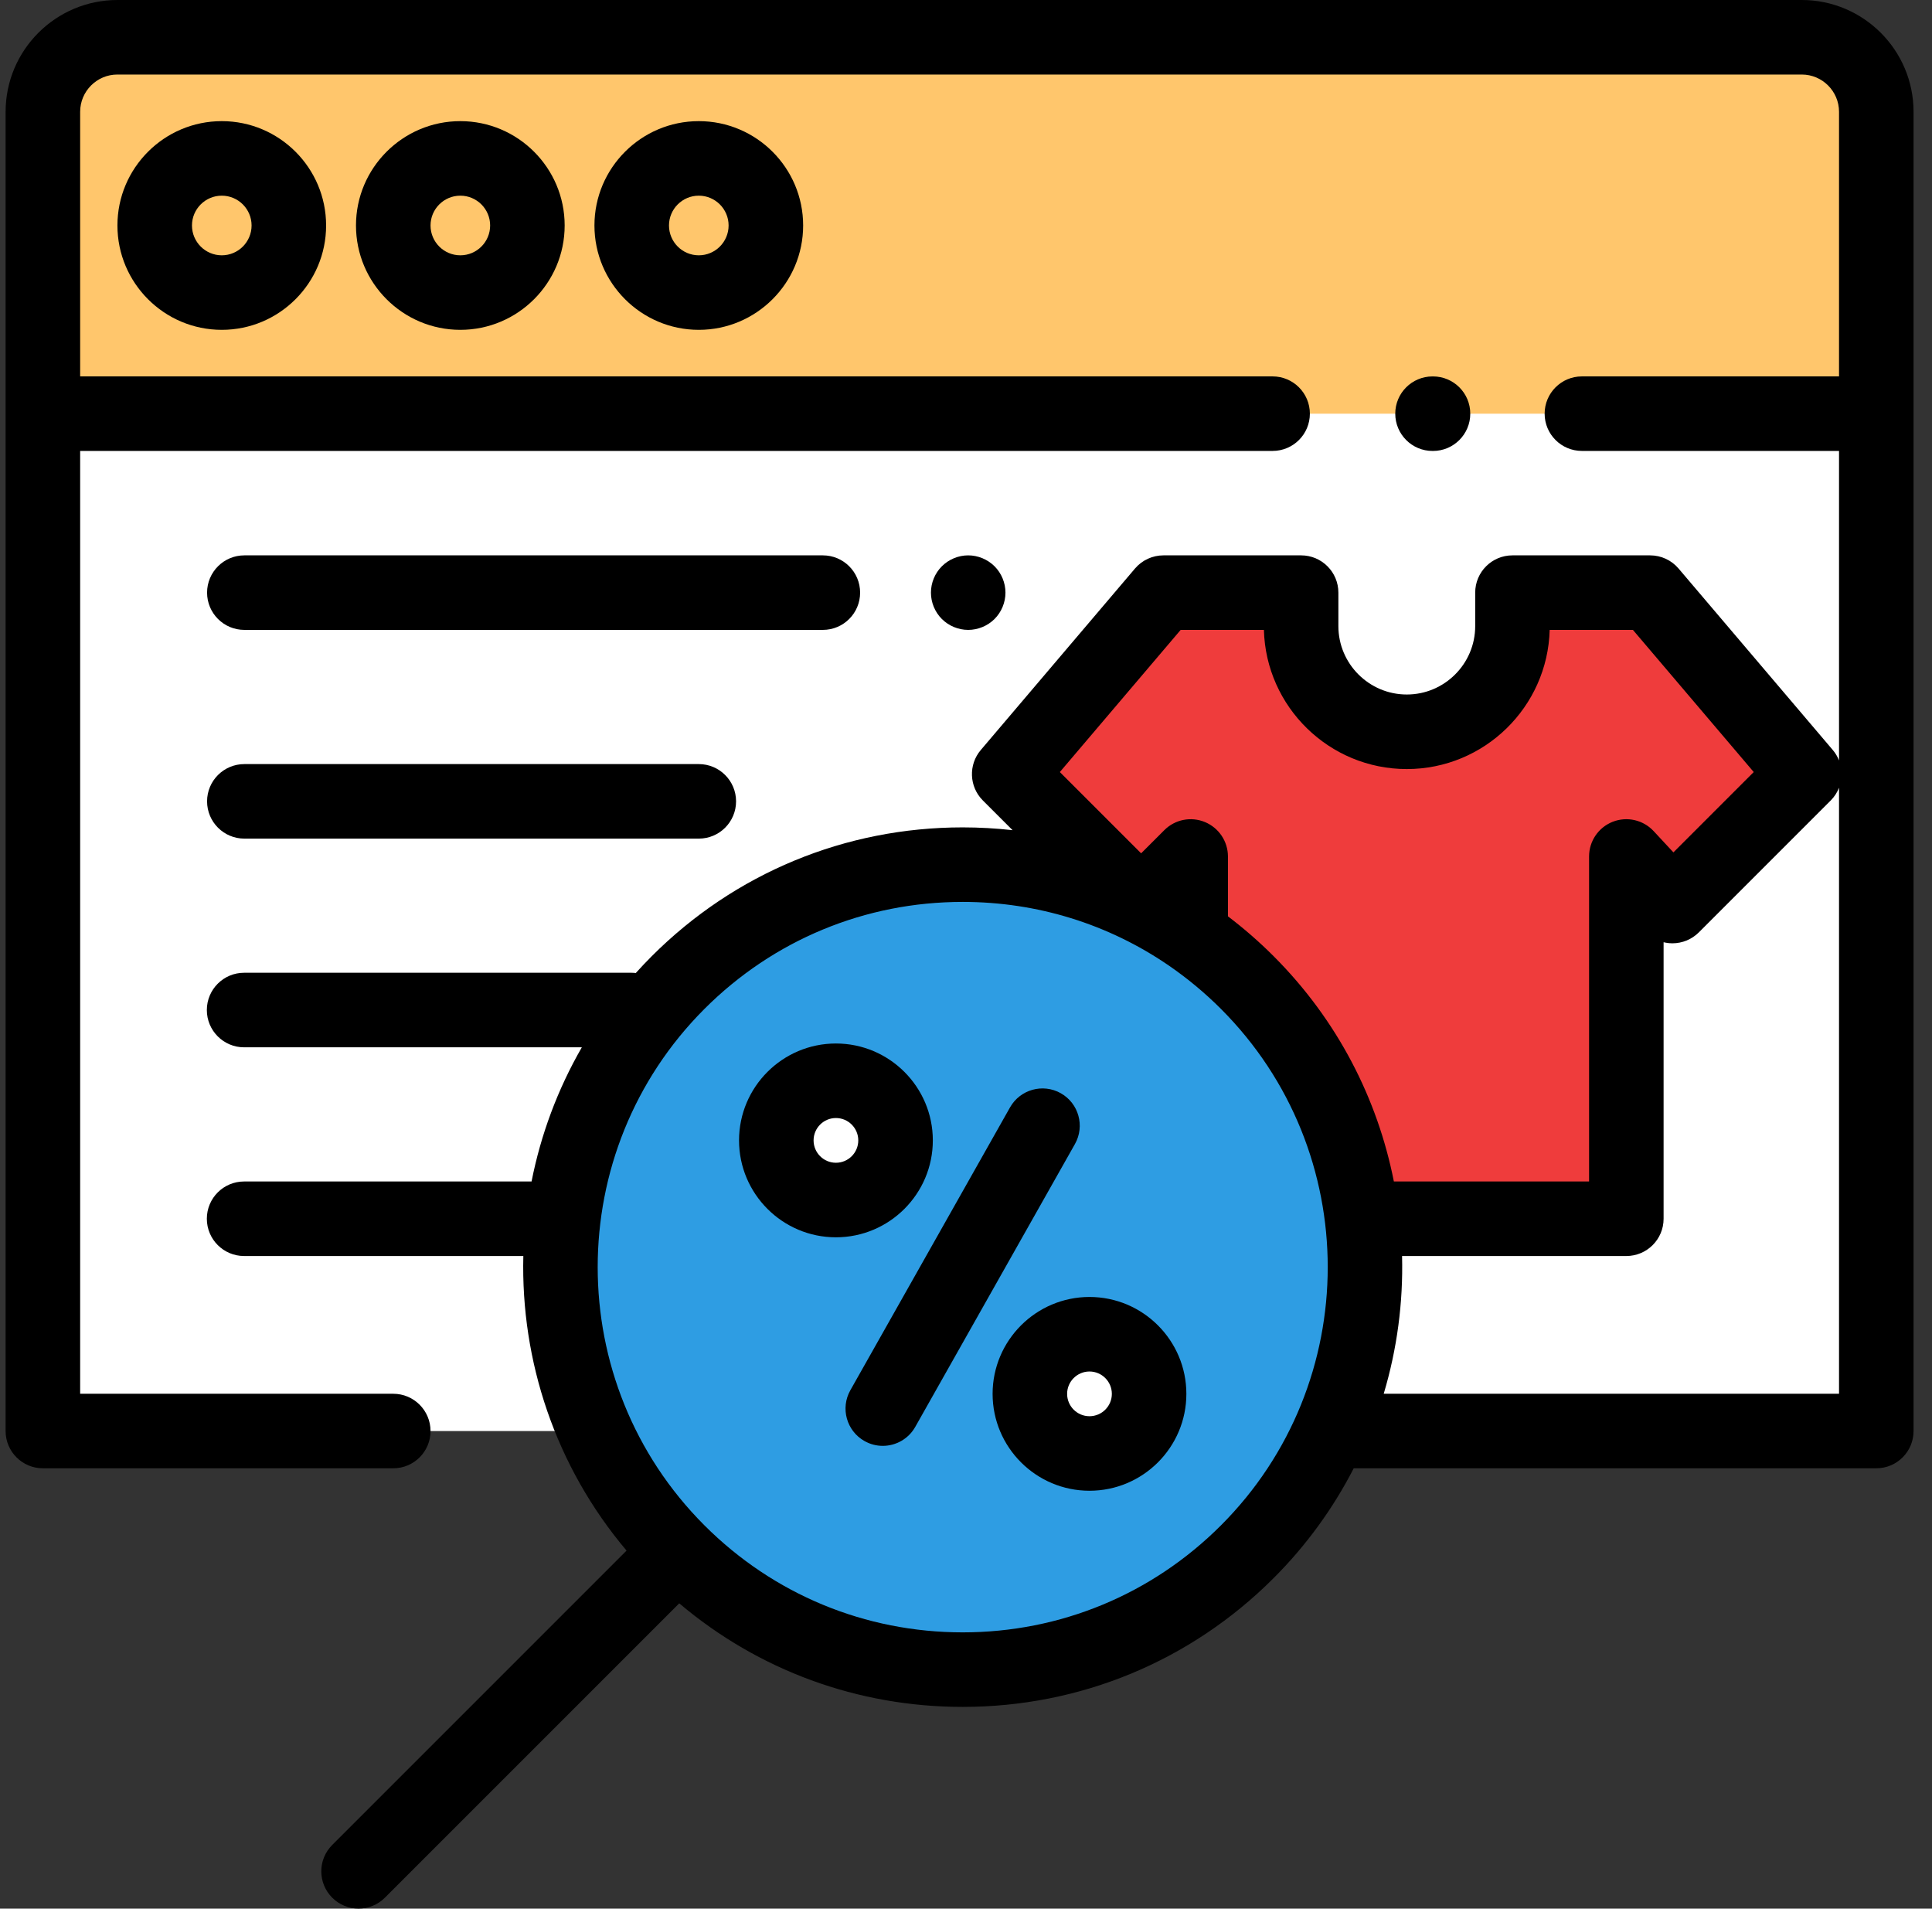
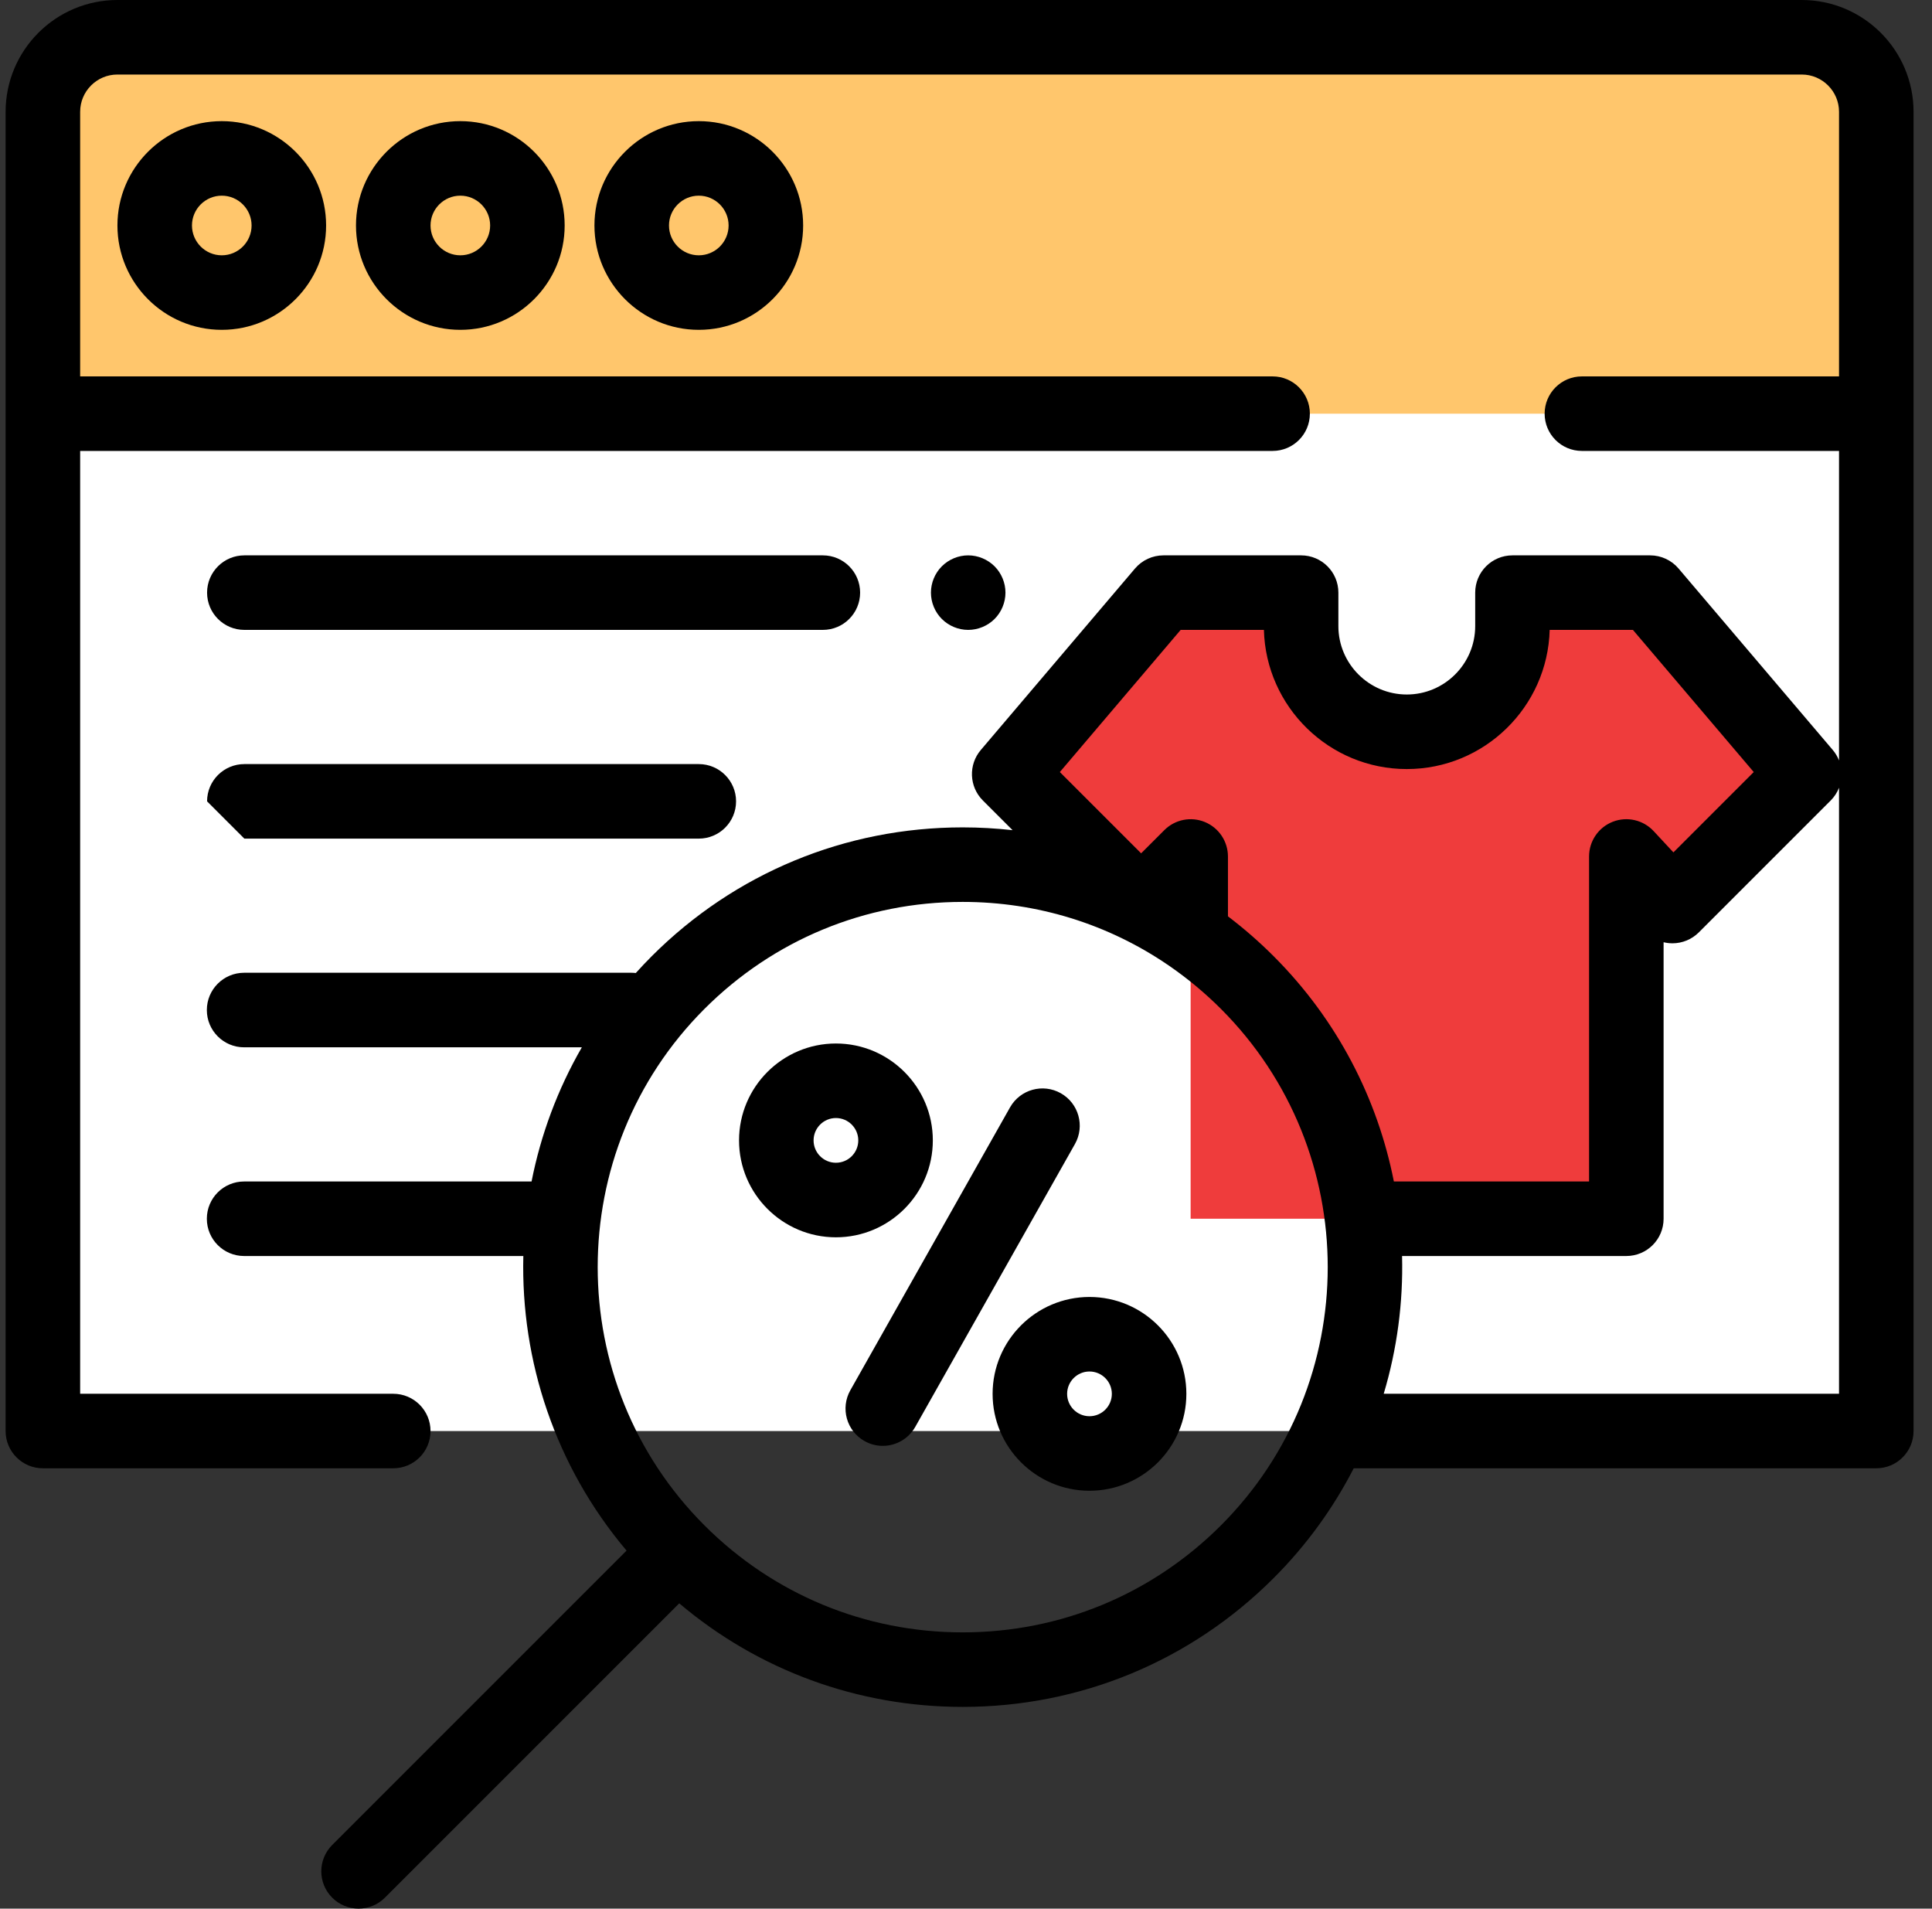
<svg xmlns="http://www.w3.org/2000/svg" width="82" height="81" viewBox="0 0 82 81" fill="none">
  <rect x="0" y="0" width="82" height="81" fill="#333333" stroke="none" />
  <g clip-path="url(#clip0_732_24967)">
    <path d="M19.539 60.732H1.82V4.745C1.82 2.998 3.237 1.582 4.984 1.582H76.473C78.22 1.582 79.636 2.998 79.636 4.745V60.732H64.294L19.539 60.732Z" fill="white" />
    <path d="M57.817 51.723H69.024V36.348L70.982 38.451L76.582 32.852L70.036 25.151H64.247H64.192V26.571C64.192 29.048 62.184 31.056 59.707 31.056C57.23 31.056 55.222 29.048 55.222 26.571V25.15H55.166H49.378L42.832 32.852L48.431 38.451L50.534 36.348V51.722H57.817V51.723H57.817Z" fill="#EF3C3C" />
    <path d="M79.636 17.556V4.745C79.636 2.998 78.22 1.582 76.473 1.582H4.984C3.237 1.582 1.82 2.998 1.82 4.745V17.556H79.636Z" fill="#FFC66C" />
-     <path d="M40.859 70.858C50.293 70.858 57.94 63.211 57.94 53.777C57.94 44.343 50.293 36.695 40.859 36.695C31.425 36.695 23.777 44.343 23.777 53.777C23.777 63.211 31.425 70.858 40.859 70.858Z" fill="#2E9DE3" />
    <path d="M46.238 61.685C47.635 61.685 48.768 60.552 48.768 59.155C48.768 57.757 47.635 56.624 46.238 56.624C44.84 56.624 43.707 57.757 43.707 59.155C43.707 60.552 44.84 61.685 46.238 61.685Z" fill="white" />
    <path d="M35.476 50.928C36.874 50.928 38.007 49.795 38.007 48.398C38.007 47 36.874 45.867 35.476 45.867C34.078 45.867 32.945 47 32.945 48.398C32.945 49.795 34.078 50.928 35.476 50.928Z" fill="white" />
    <path d="M76.472 0H4.983C2.367 0 0.238 2.128 0.238 4.745V60.732C0.238 61.605 0.947 62.313 1.82 62.313H16.691C17.565 62.313 18.273 61.605 18.273 60.732C18.273 59.858 17.564 59.15 16.691 59.15H3.402V19.137H54.013C54.887 19.137 55.595 18.429 55.595 17.556C55.595 16.683 54.886 15.974 54.013 15.974H3.402V4.745C3.402 3.873 4.111 3.163 4.983 3.163H76.472C77.344 3.163 78.054 3.873 78.054 4.745V15.974H67.141C66.267 15.974 65.559 16.683 65.559 17.556C65.559 18.429 66.267 19.137 67.141 19.137H78.054V32.273C77.992 32.115 77.904 31.964 77.788 31.828L71.242 24.126C70.942 23.773 70.501 23.569 70.037 23.569H64.193C63.32 23.569 62.612 24.277 62.612 25.151V26.571C62.612 28.172 61.309 29.474 59.709 29.474C58.108 29.474 56.805 28.172 56.805 26.571V25.151C56.805 24.277 56.097 23.569 55.224 23.569H49.38C48.916 23.569 48.475 23.773 48.174 24.126L41.629 31.828C41.095 32.455 41.133 33.388 41.715 33.97L42.977 35.232C42.279 35.154 41.573 35.113 40.86 35.113C35.875 35.113 31.188 37.054 27.663 40.579C27.43 40.813 27.204 41.051 26.985 41.294C26.927 41.288 26.868 41.283 26.808 41.283H10.361C9.487 41.283 8.779 41.992 8.779 42.865C8.779 43.738 9.487 44.447 10.361 44.447H24.695C23.663 46.237 22.951 48.163 22.561 50.141H10.361C9.487 50.141 8.779 50.849 8.779 51.722C8.779 52.596 9.487 53.304 10.361 53.304H22.212C22.101 57.745 23.561 62.217 26.593 65.806L14.1 78.299C13.482 78.917 13.482 79.918 14.1 80.536C14.409 80.845 14.813 80.999 15.218 80.999C15.623 80.999 16.028 80.845 16.336 80.536L28.829 68.044C32.191 70.888 36.406 72.439 40.86 72.439C45.845 72.439 50.532 70.498 54.057 66.973C55.462 65.568 56.594 63.992 57.456 62.313H79.635C80.509 62.313 81.217 61.605 81.217 60.731V4.745C81.217 2.128 79.089 0 76.472 0ZM51.141 34.887C50.55 34.642 49.87 34.777 49.418 35.23L48.433 36.214L44.983 32.765L50.111 26.732H53.644C53.73 30.003 56.417 32.638 59.709 32.638C63 32.638 65.687 30.003 65.773 26.732H69.306L74.434 32.765L71.025 36.174L70.184 35.27C69.741 34.794 69.052 34.638 68.447 34.876C67.842 35.114 67.445 35.698 67.445 36.348V50.141H59.16C58.469 46.635 56.768 43.291 54.057 40.58C53.445 39.967 52.796 39.403 52.118 38.888V36.348C52.117 35.708 51.732 35.132 51.141 34.887ZM51.82 64.736C48.892 67.664 45 69.276 40.86 69.276C36.72 69.276 32.828 67.664 29.9 64.736C23.857 58.693 23.857 48.86 29.9 42.816C32.828 39.889 36.72 38.276 40.86 38.276C44.025 38.276 47.045 39.22 49.601 40.972C49.614 40.982 49.628 40.991 49.642 41C50.413 41.533 51.143 42.139 51.82 42.816C57.864 48.86 57.864 58.693 51.82 64.736ZM58.729 59.15C59.298 57.248 59.558 55.273 59.508 53.304H69.026C69.9 53.304 70.608 52.596 70.608 51.723V39.987C70.721 40.015 70.838 40.031 70.956 40.032C70.966 40.033 70.975 40.033 70.984 40.033C71.403 40.033 71.806 39.866 72.103 39.57L77.702 33.971C77.86 33.812 77.977 33.628 78.054 33.431V59.15H58.729Z" fill="black" />
-     <path d="M60.821 19.138C61.695 19.138 62.403 18.429 62.403 17.556C62.403 16.683 61.695 15.975 60.821 15.975H60.8C59.927 15.975 59.219 16.683 59.219 17.556C59.219 18.429 59.927 19.138 60.8 19.138H60.821Z" fill="black" />
    <path d="M4.984 9.569C4.984 12.011 6.971 13.998 9.413 13.998C11.855 13.998 13.841 12.011 13.841 9.569C13.841 7.127 11.855 5.141 9.413 5.141C6.971 5.141 4.984 7.127 4.984 9.569ZM10.678 9.569C10.678 10.267 10.111 10.835 9.413 10.835C8.715 10.835 8.148 10.267 8.148 9.569C8.148 8.872 8.715 8.304 9.413 8.304C10.111 8.304 10.678 8.872 10.678 9.569Z" fill="black" />
    <path d="M15.109 9.569C15.109 12.011 17.096 13.998 19.538 13.998C21.98 13.998 23.966 12.011 23.966 9.569C23.966 7.127 21.98 5.141 19.538 5.141C17.096 5.141 15.109 7.127 15.109 9.569ZM20.803 9.569C20.803 10.267 20.236 10.835 19.538 10.835C18.84 10.835 18.273 10.267 18.273 9.569C18.273 8.872 18.84 8.304 19.538 8.304C20.236 8.304 20.803 8.872 20.803 9.569Z" fill="black" />
    <path d="M25.23 9.569C25.23 12.011 27.217 13.998 29.659 13.998C32.101 13.998 34.088 12.011 34.088 9.569C34.088 7.127 32.101 5.141 29.659 5.141C27.217 5.141 25.23 7.127 25.23 9.569ZM30.924 9.569C30.924 10.267 30.357 10.835 29.659 10.835C28.961 10.835 28.394 10.267 28.394 9.569C28.394 8.872 28.961 8.304 29.659 8.304C30.357 8.304 30.924 8.872 30.924 9.569Z" fill="black" />
    <path d="M45.024 46.396C44.263 45.967 43.299 46.235 42.869 46.996L36.091 59.001C35.662 59.762 35.93 60.727 36.691 61.156C36.937 61.295 37.204 61.361 37.467 61.361C38.019 61.361 38.555 61.071 38.846 60.556L45.624 48.551C46.053 47.79 45.784 46.825 45.024 46.396Z" fill="black" />
    <path d="M46.241 55.042C43.974 55.042 42.129 56.887 42.129 59.154C42.129 61.422 43.974 63.266 46.241 63.266C48.509 63.266 50.353 61.422 50.353 59.154C50.353 56.887 48.509 55.042 46.241 55.042ZM46.241 60.103C45.718 60.103 45.292 59.678 45.292 59.154C45.292 58.631 45.718 58.205 46.241 58.205C46.764 58.205 47.19 58.631 47.19 59.154C47.19 59.678 46.764 60.103 46.241 60.103Z" fill="black" />
    <path d="M39.592 48.397C39.592 46.13 37.747 44.285 35.479 44.285C33.212 44.285 31.367 46.13 31.367 48.397C31.367 50.665 33.212 52.51 35.479 52.51C37.747 52.51 39.592 50.665 39.592 48.397ZM35.479 49.346C34.956 49.346 34.531 48.921 34.531 48.397C34.531 47.874 34.956 47.448 35.479 47.448C36.003 47.448 36.428 47.874 36.428 48.397C36.428 48.921 36.003 49.346 35.479 49.346Z" fill="black" />
    <path d="M42.212 26.269C42.506 25.975 42.675 25.567 42.675 25.151C42.675 24.735 42.506 24.327 42.212 24.033C41.917 23.739 41.509 23.569 41.093 23.569C40.677 23.569 40.269 23.739 39.975 24.033C39.68 24.327 39.512 24.735 39.512 25.151C39.512 25.567 39.68 25.975 39.975 26.269C40.269 26.563 40.676 26.732 41.093 26.732C41.509 26.732 41.917 26.563 42.212 26.269Z" fill="black" />
    <path d="M10.371 26.732H34.925C35.798 26.732 36.506 26.024 36.506 25.151C36.506 24.277 35.798 23.569 34.925 23.569H10.371C9.497 23.569 8.789 24.278 8.789 25.151C8.789 26.024 9.497 26.732 10.371 26.732Z" fill="black" />
-     <path d="M10.371 35.59H29.659C30.532 35.59 31.241 34.882 31.241 34.008C31.241 33.135 30.532 32.427 29.659 32.427H10.371C9.497 32.427 8.789 33.135 8.789 34.008C8.789 34.882 9.497 35.59 10.371 35.59Z" fill="black" />
+     <path d="M10.371 35.59H29.659C30.532 35.59 31.241 34.882 31.241 34.008C31.241 33.135 30.532 32.427 29.659 32.427H10.371C9.497 32.427 8.789 33.135 8.789 34.008Z" fill="black" />
  </g>
  <defs>
    <clipPath id="clip0_732_24967">
      <rect width="81" height="81" fill="white" transform="translate(0.227)" />
    </clipPath>
  </defs>
</svg>